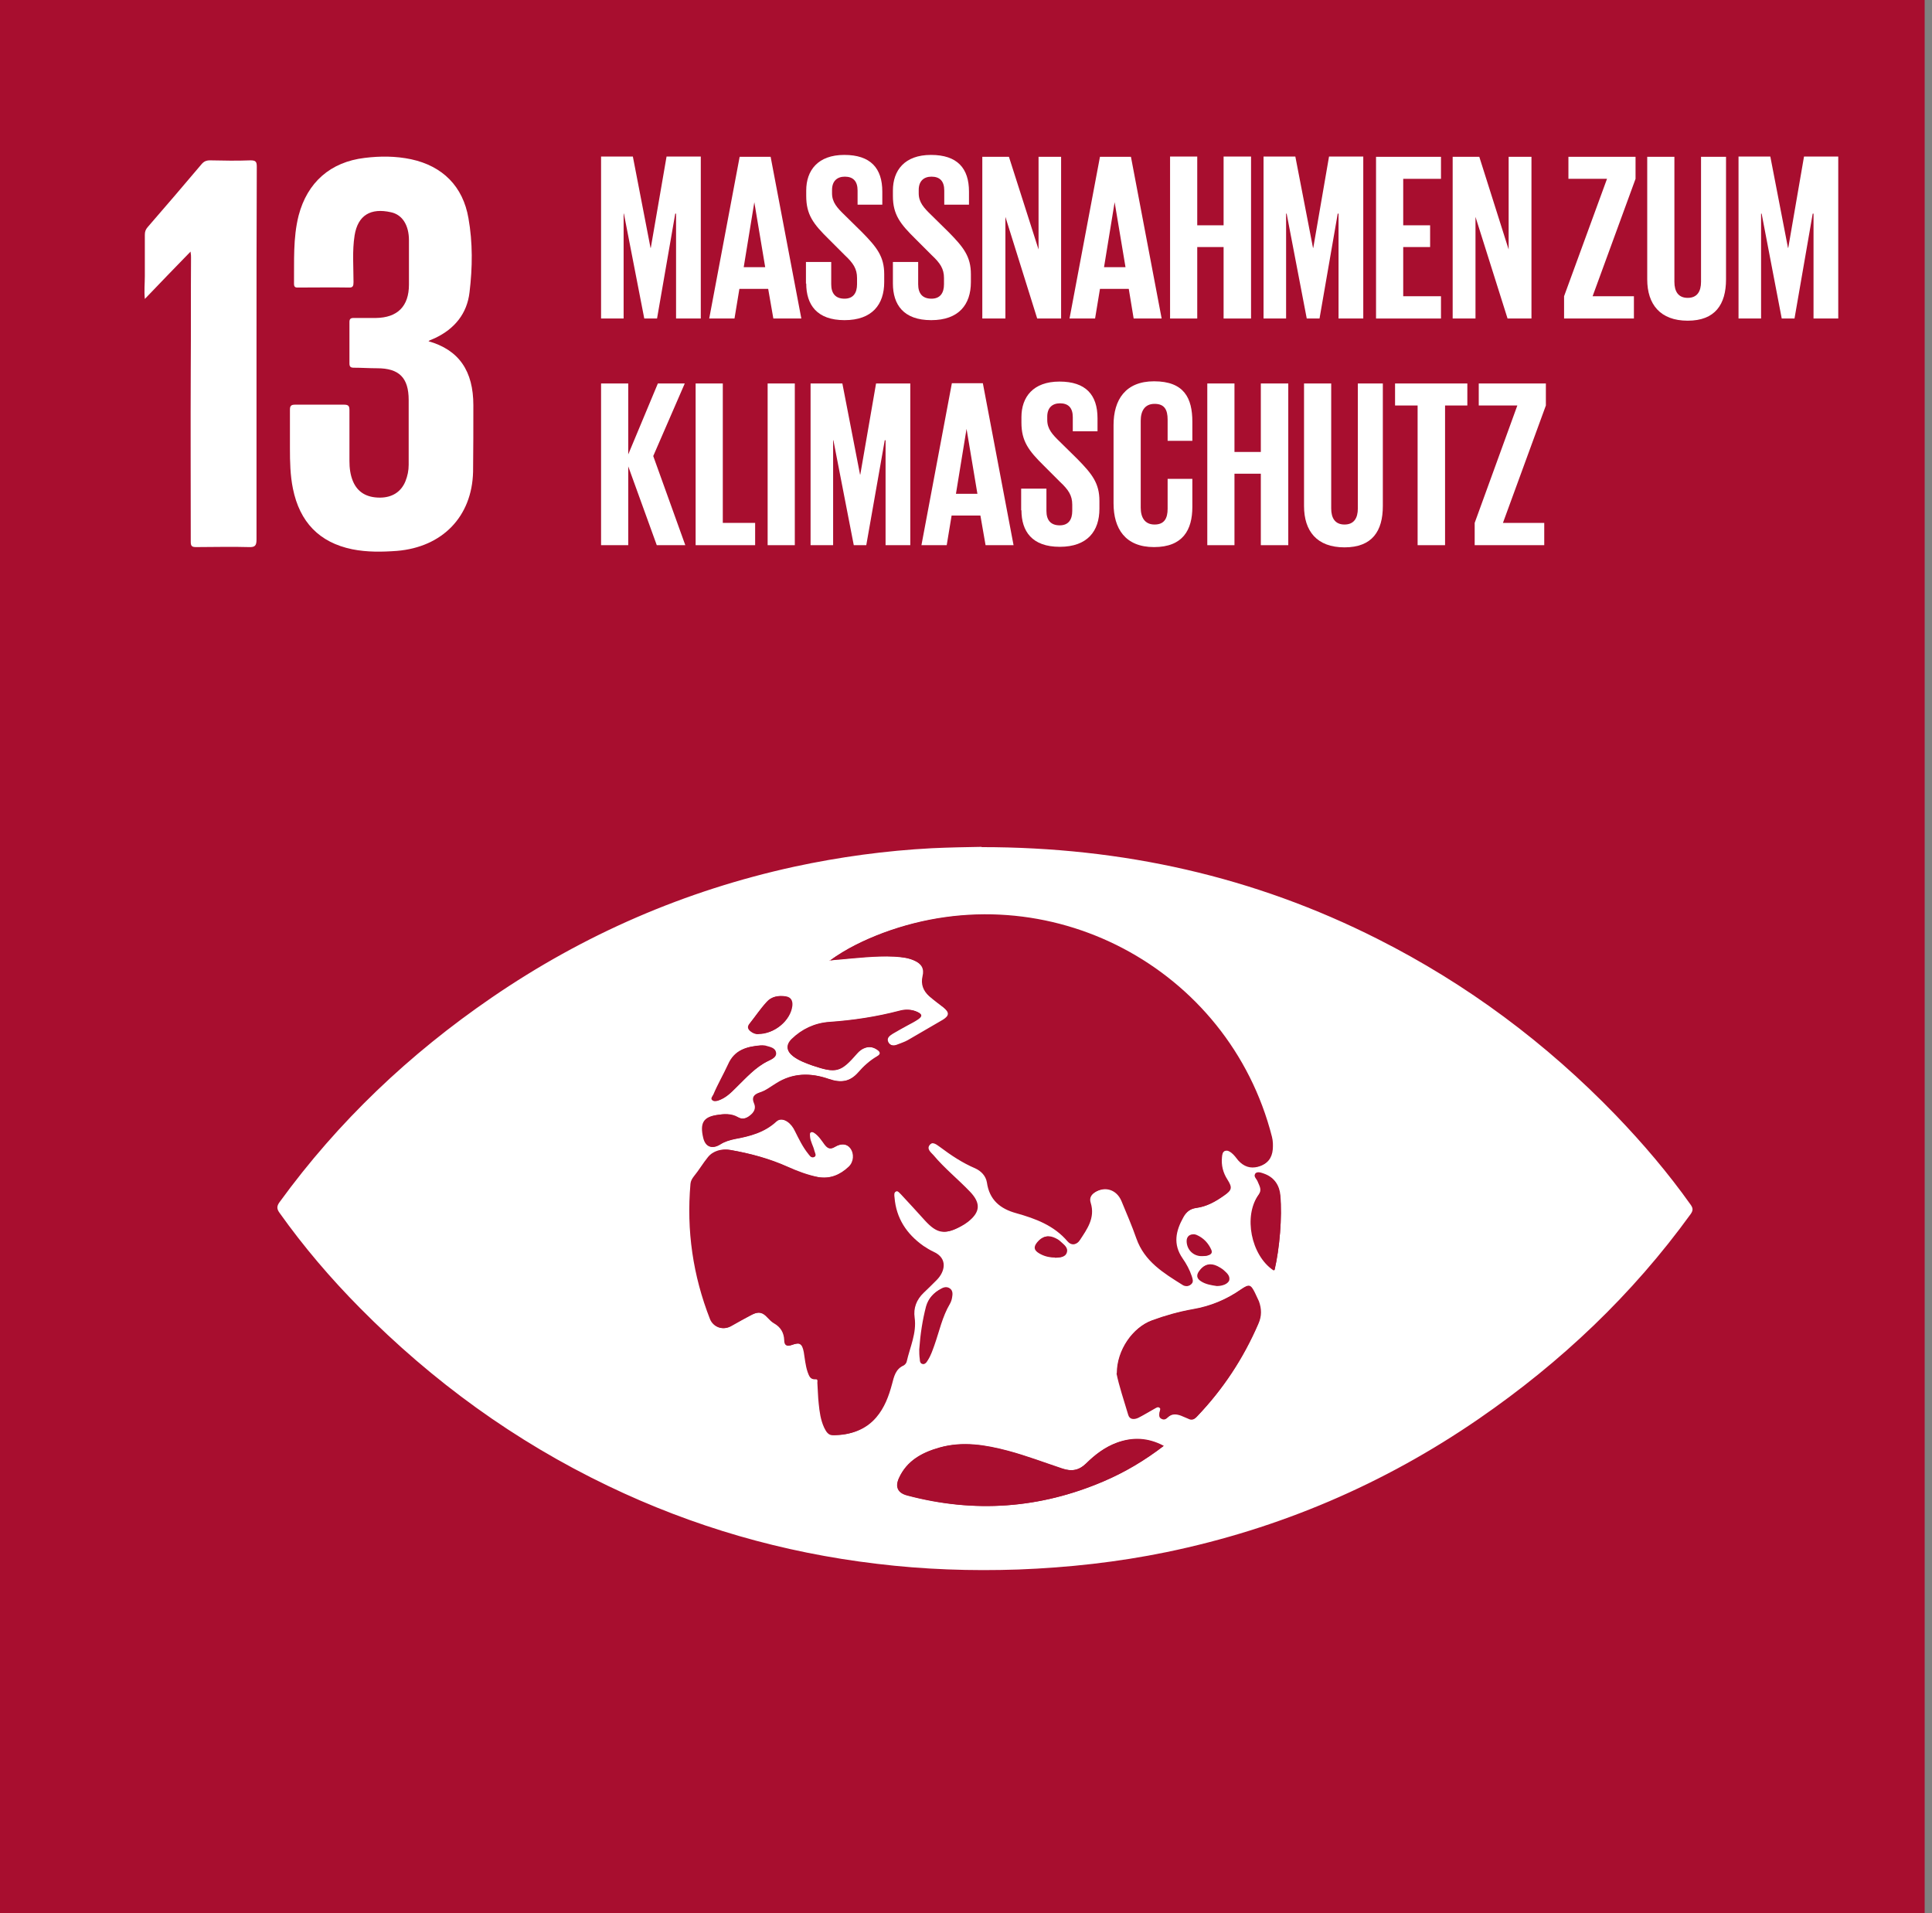
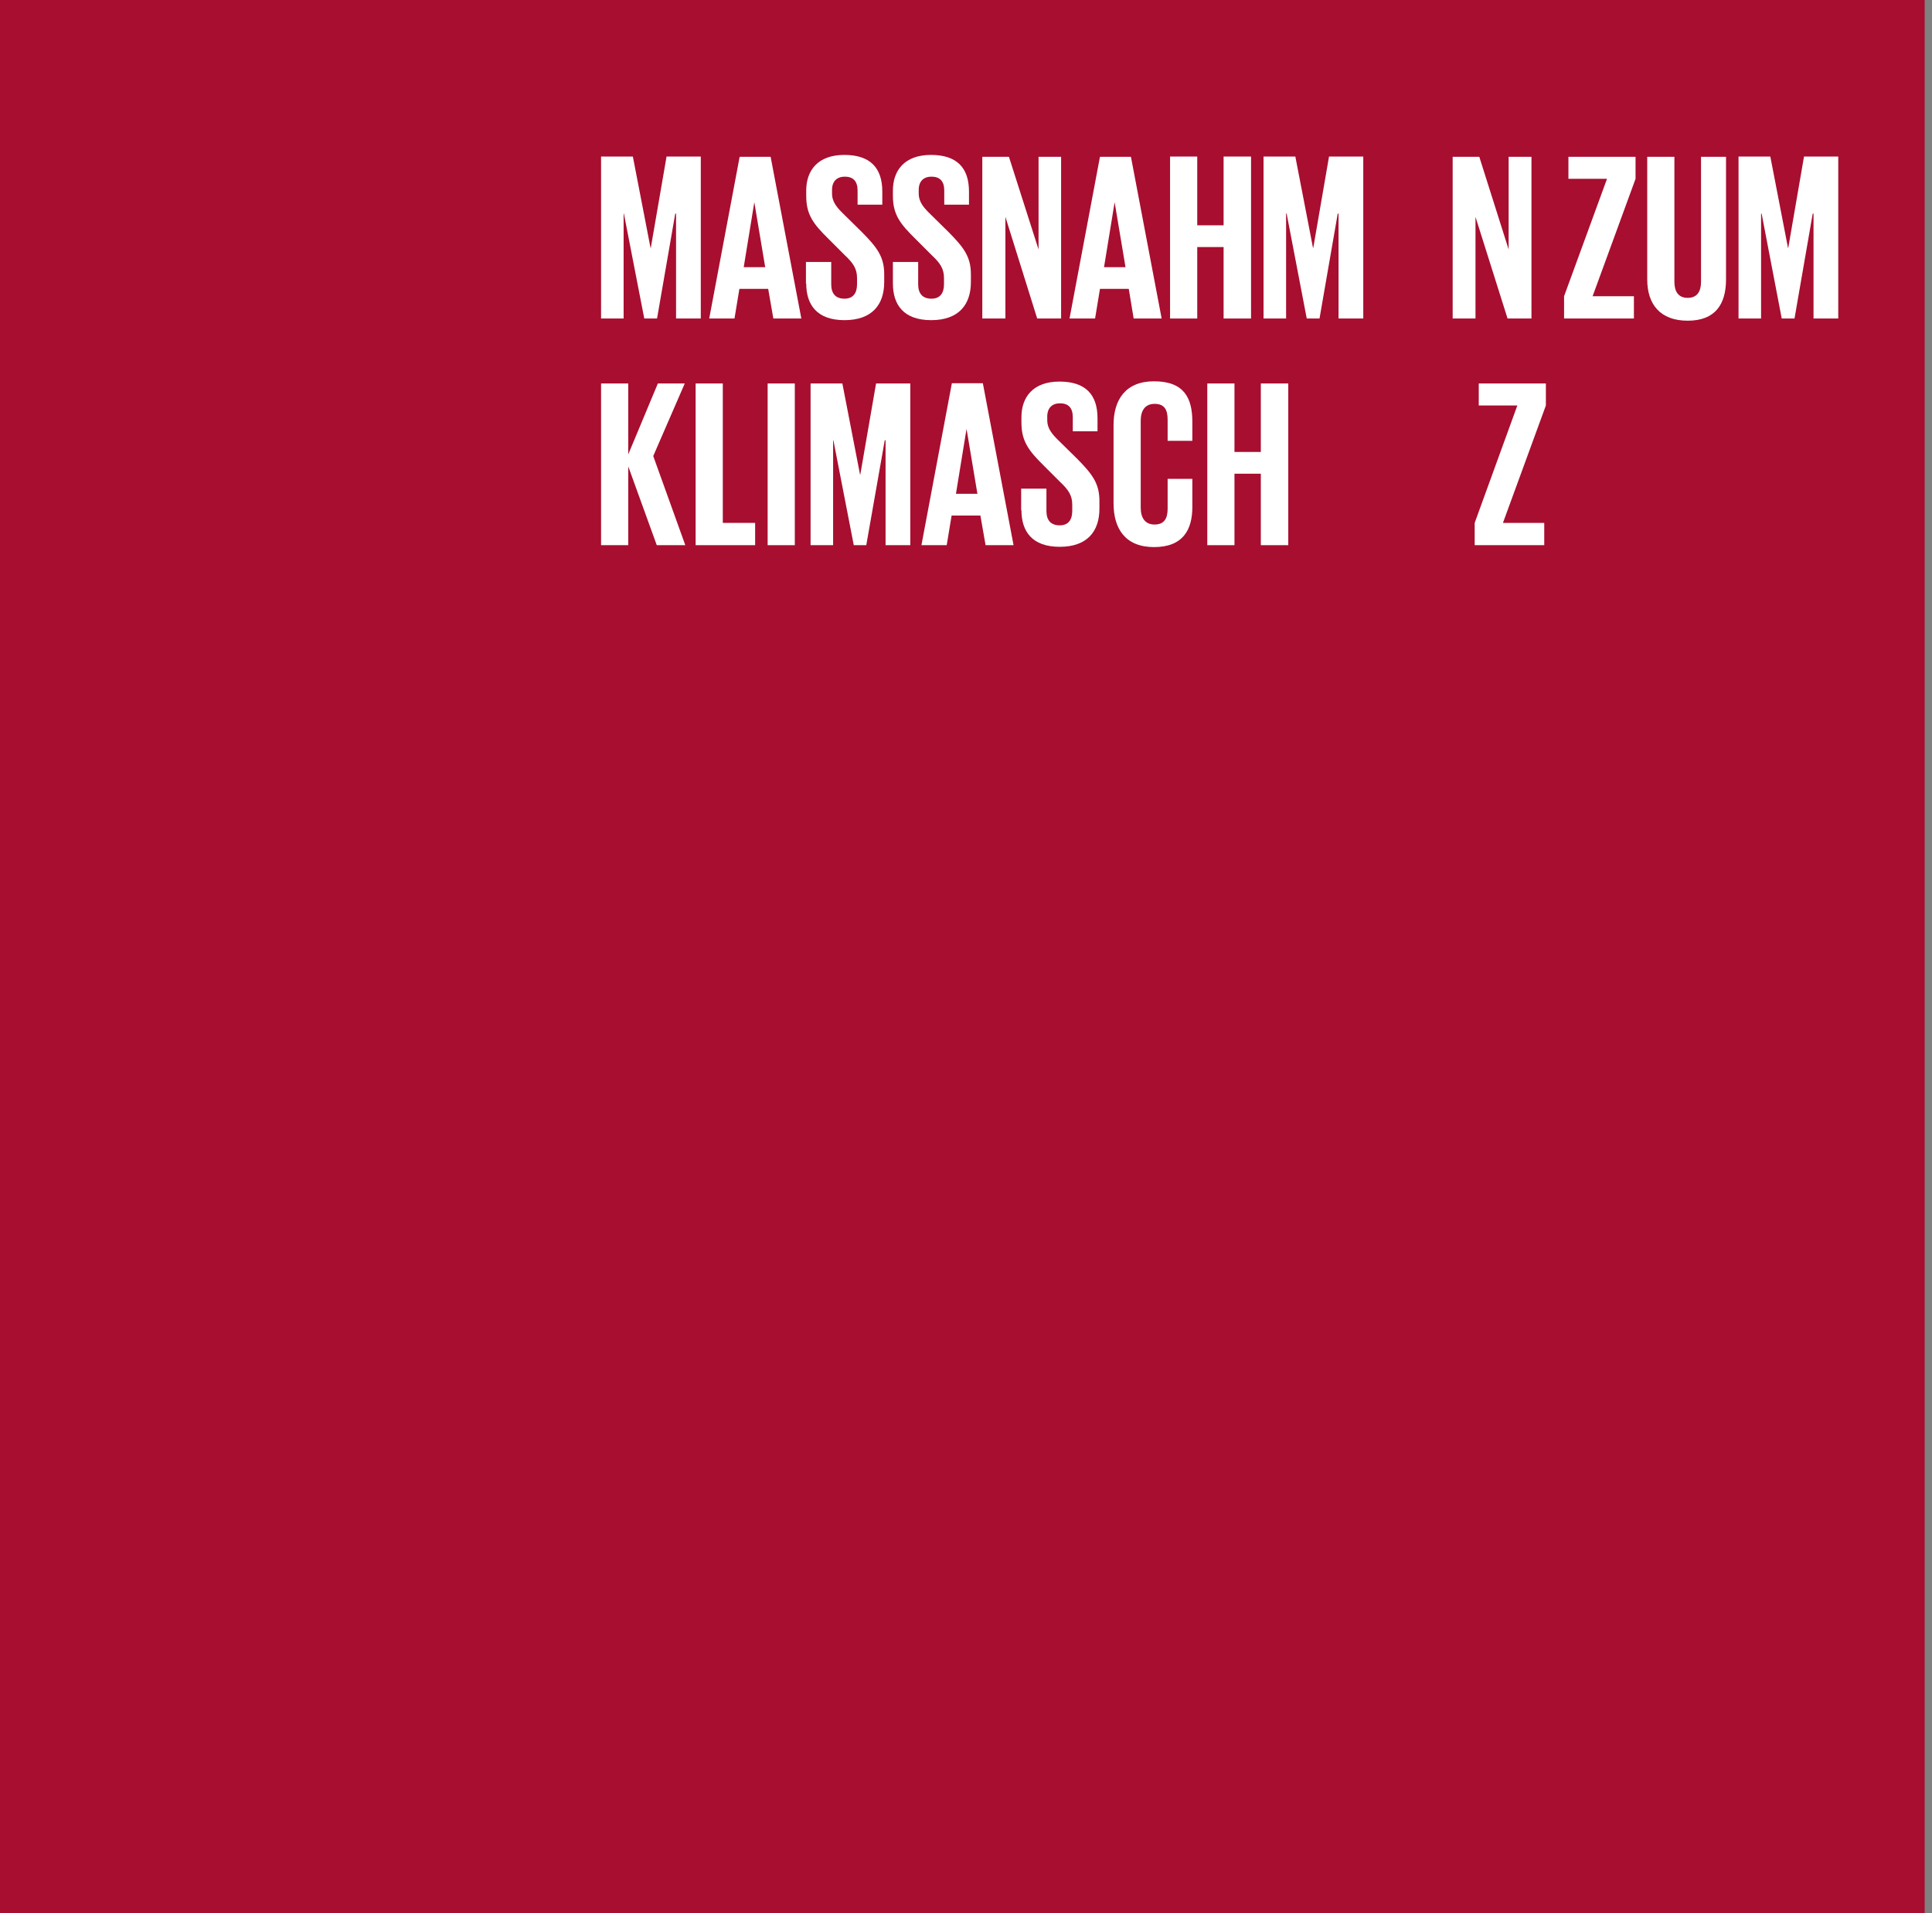
<svg xmlns="http://www.w3.org/2000/svg" id="Ebene_1" data-name="Ebene 1" viewBox="0 0 71.1 70.4">
  <rect x="0" y="0" width="71.1" height="70.4" fill="#808080" stroke="none" />
  <defs>
    <style>
      .cls-1 {
        clip-path: url(#clippath-2);
      }

      .cls-2, .cls-3, .cls-4, .cls-5, .cls-6 {
        stroke-width: 0px;
      }

      .cls-2, .cls-5 {
        fill-rule: evenodd;
      }

      .cls-2, .cls-6 {
        fill: #a80e2f;
      }

      .cls-3 {
        fill: none;
      }

      .cls-4, .cls-5 {
        fill: #fff;
      }

      .cls-7 {
        clip-path: url(#clippath);
      }

      .cls-8 {
        clip-path: url(#clippath-3);
      }
    </style>
    <clipPath id="clippath">
      <rect class="cls-3" x="-109.46" y="-571.92" width="595.28" height="841.89" />
    </clipPath>
    <clipPath id="clippath-2">
-       <rect class="cls-3" x="-.04" y="-.12" width="70.87" height="70.87" />
-     </clipPath>
+       </clipPath>
    <clipPath id="clippath-3">
      <rect class="cls-3" x="-.04" y="-.12" width="70.87" height="70.87" />
    </clipPath>
  </defs>
  <g class="cls-7">
    <rect class="cls-6" x="-.04" y="-.12" width="70.87" height="70.87" />
    <g class="cls-1">
      <path class="cls-2" d="m36.13,31.16c-.55.02-1.19.02-1.82.05-1.71.09-3.4.31-5.07.68-4.03.88-7.74,2.48-11.14,4.82-3.01,2.07-5.64,4.55-7.8,7.52-.11.15-.11.25,0,.4.89,1.25,1.89,2.41,2.96,3.5,2.67,2.7,5.7,4.89,9.12,6.54,3.14,1.51,6.44,2.46,9.9,2.87,1.73.21,3.46.28,5.21.21,1.84-.07,3.65-.27,5.45-.64,4.16-.86,8-2.5,11.5-4.91,3.01-2.07,5.64-4.56,7.79-7.53.09-.13.09-.21,0-.34-.84-1.17-1.76-2.27-2.76-3.3-2.56-2.65-5.47-4.82-8.76-6.48-4.55-2.3-9.39-3.38-14.57-3.38M15.75,12.55s.02-.03.03-.03c.07-.03.14-.06.21-.09.72-.34,1.18-.91,1.27-1.69.11-.9.12-1.82-.04-2.72-.2-1.17-.95-1.92-2.11-2.17-.57-.12-1.14-.11-1.71-.05-1.25.15-2.11.89-2.43,2.12-.22.83-.16,1.68-.17,2.52,0,.15.1.13.19.13.61,0,1.21,0,1.82,0,.17,0,.18-.07.18-.2,0-.57-.04-1.15.04-1.72.11-.74.59-1.02,1.34-.85.42.1.66.49.66,1.04,0,.54,0,1.09,0,1.63,0,.8-.42,1.22-1.22,1.23-.27,0-.54,0-.82,0-.11,0-.15.04-.15.15,0,.51,0,1.01,0,1.52,0,.12.04.16.16.16.29,0,.57.02.86.02.81,0,1.16.35,1.16,1.17,0,.79,0,1.59,0,2.38,0,.21-.04.42-.12.61-.16.39-.49.6-.94.6-.49,0-.82-.2-.99-.6-.1-.24-.13-.49-.13-.75,0-.62,0-1.24,0-1.87,0-.14-.02-.21-.19-.21-.61,0-1.21,0-1.82,0-.15,0-.18.06-.18.19,0,.47,0,.95,0,1.42,0,.5,0,.99.11,1.48.25,1.22.98,1.98,2.18,2.23.54.11,1.09.11,1.65.06,1.67-.14,2.76-1.25,2.8-2.91.02-.81.02-1.63.01-2.45,0-1.25-.53-2.04-1.67-2.36m-8.73-3.3c0,.12.02.17.02.22-.01,1.37,0,2.73-.01,4.1-.02,2.12,0,4.24,0,6.37,0,.16.05.19.2.19.64,0,1.29-.01,1.94,0,.23,0,.28-.06.28-.28,0-2.31,0-4.62,0-6.93,0-2.26,0-4.52.01-6.79,0-.18-.04-.24-.23-.23-.5.01-.99,0-1.49,0-.14,0-.23.04-.32.14-.65.77-1.31,1.54-1.97,2.3-.08.09-.11.18-.11.29,0,.51,0,1.01,0,1.52,0,.27-.02.54,0,.84.57-.58,1.11-1.14,1.69-1.75m25.63-1.12h.04c0,1.01,0,2,0,3,0,.23-.1.55.05.66.16.12.46.03.7.04.12,0,.16-.03.16-.16,0-1.87,0-3.74.01-5.62,0-.15-.06-.18-.19-.18-.29,0-.58.02-.86,0-.18-.01-.24.07-.26.23-.09.57-.19,1.15-.29,1.72-.08.43-.15.87-.23,1.3-.05-.09-.07-.19-.09-.28-.18-.92-.35-1.84-.53-2.77-.03-.14-.07-.21-.24-.2-.25.02-.5.02-.75,0-.19-.01-.23.05-.23.23,0,1.7,0,3.4,0,5.11,0,.19-.07.45.03.56.12.13.38.02.58.05.18.02.22-.05.21-.22,0-1,0-2,0-3.01v-.48c.07.05.06.1.07.14.22,1.14.44,2.27.65,3.41.04.2.15.16.27.15.11,0,.23.05.27-.15.12-.78.27-1.56.41-2.34.07-.4.14-.8.22-1.2m6.73,9.33s-.03,0-.04,0c-.02-.04-.03-.08-.05-.13-.31-.98-.62-1.96-.93-2.95-.04-.14-.1-.2-.26-.19-.18.01-.37.02-.56,0-.21-.02-.24.06-.24.25,0,1.7,0,3.4,0,5.1,0,.2-.09.46.04.58.12.1.37.01.56.04.21.02.24-.07.24-.25,0-1.02,0-2.04,0-3.05v-.24c.07.05.09.11.1.17.29.92.58,1.85.87,2.77.19.6.19.6.83.61.19,0,.25-.04.25-.24,0-1.7,0-3.4,0-5.1,0-.61,0-.6-.6-.61-.2,0-.24.06-.24.25,0,1,0,2,0,3m-2.65-.29h0c0-.49,0-.98,0-1.47,0-1.06-.6-1.62-1.66-1.56-.8.05-1.32.53-1.34,1.33-.03,1.13-.03,2.25,0,3.38.02.88.6,1.37,1.49,1.37.89,0,1.46-.51,1.49-1.38.03-.56,0-1.12,0-1.68m-1.01-11.29c-.1,0-.2.01-.3,0-.23-.04-.3.06-.34.27-.12.7-.26,1.4-.39,2.1-.22,1.14-.43,2.28-.66,3.43-.02.12,0,.15.12.15.19,0,.39-.01.58,0,.19.02.26-.05.27-.24,0-.15.04-.29.07-.44.07-.4.07-.41.49-.4.21,0,.48-.09.61.04.12.12.1.39.13.6.07.44.06.44.52.44h.3c.29,0,.29,0,.24-.28-.32-1.7-.64-3.4-.96-5.1-.11-.56-.1-.57-.68-.57m-11.92,8.31c-.11,0-.22.01-.32,0-.2-.03-.26.05-.29.24-.33,1.76-.67,3.52-1,5.28-.08.42-.08.42.36.42.12,0,.23-.01.35,0,.15.02.19-.05.2-.18.03-.24.08-.48.11-.71.02-.14.06-.21.21-.2.23.02.47.01.7,0,.13,0,.19.03.21.17.03.26.09.52.13.78.01.1.05.13.14.13.25,0,.5,0,.75.01.15,0,.16-.06.14-.18-.33-1.74-.65-3.47-.99-5.21-.11-.56-.11-.56-.68-.56m2.99,2.99c0-.55,0-1.1,0-1.65,0-.34.16-.54.43-.57.37-.04.54.15.55.62,0,.24-.11.56.05.69.15.12.46.03.7.04,0,0,.02,0,.02,0,.11.01.15-.03.15-.15,0-.24,0-.48,0-.72-.06-.89-.42-1.25-1.3-1.33-.89-.07-1.51.44-1.59,1.32-.06.72-.02,1.44-.02,2.17,0,.46-.04.92.03,1.37.08.53.32.95.85,1.13.57.18,1.14.18,1.63-.23.17-.14.26-.33.32-.53.09-.3.1-.61.08-.93,0-.24.11-.56-.05-.69-.15-.12-.46-.02-.7-.04-.16-.01-.18.06-.17.19,0,.34.01.68,0,1.03-.02.36-.3.55-.63.44-.22-.07-.33-.25-.34-.53,0-.54,0-1.09,0-1.63m-3.5-8.36h0c0-.55,0-1.1,0-1.65,0-.39.26-.59.63-.53.25.04.34.23.35.62,0,.24-.11.56.05.69.15.12.46.03.7.04,0,0,.01,0,.02,0,.11.01.15-.02.15-.14,0-.34,0-.68-.04-1.02-.08-.56-.4-.88-.95-1-.17-.04-.34-.04-.51-.03-.79.01-1.32.48-1.38,1.26-.08,1.14-.04,2.28-.02,3.43.01.61.28,1.11.92,1.32.23.08.47.08.71.07.74-.03,1.2-.46,1.24-1.21.02-.37.02-.74.03-1.12,0-.13-.04-.18-.17-.17-.19,0-.39.01-.58,0-.15,0-.18.05-.18.19,0,.32,0,.64,0,.96,0,.38-.21.56-.56.51-.25-.03-.41-.2-.41-.51-.01-.57,0-1.13,0-1.7m17.1.03c0,.93,0,1.85,0,2.77,0,.15.04.2.19.2.53,0,1.06,0,1.58,0,.62,0,.61,0,.61-.62,0-.17-.06-.21-.22-.2-.31.01-.62-.01-.93,0-.22.02-.26-.07-.25-.26.01-.43.02-.85,0-1.28-.01-.23.07-.31.28-.27.02,0,.05,0,.07,0,.21-.02.49.09.6-.05.1-.13.02-.4.04-.61.01-.14-.05-.15-.16-.15-.22,0-.44,0-.65,0-.13,0-.18-.03-.18-.17,0-.46,0-.92,0-1.38,0-.14.06-.17.18-.17.2,0,.4,0,.61,0,.19,0,.45.07.56-.03.13-.11.03-.38.05-.58.02-.16-.04-.21-.2-.21-.66,0-1.32.01-1.98,0-.18,0-.22.05-.22.22,0,.92,0,1.83,0,2.75m-1.79-2.97c-.39,0-.78,0-1.17,0-.05,0-.15-.03-.15.06-.01.23-.05.48.02.69.04.13.28.03.43.05.06,0,.12.02.19,0,.15-.02.18.06.18.19,0,.23,0,.45,0,.68,0,1.34,0,2.69,0,4.03,0,.17.04.24.22.22.16-.02.33,0,.49,0q.31,0,.31-.3c0-1.53,0-3.06,0-4.59,0-.16.03-.23.21-.23.65,0,.64,0,.62-.65,0-.12-.05-.16-.16-.16-.39,0-.78,0-1.17,0m-7.75,11.69c0-.77,0-1.54,0-2.31,0-.18.03-.27.24-.25.15.02.29,0,.44,0,.12,0,.17-.03.16-.15,0-.16-.01-.33,0-.49.01-.16-.05-.19-.2-.19-.61,0-1.23,0-1.84,0q-.66,0-.63.66s0,.02,0,.02c-.01.1.03.14.13.14.16,0,.33,0,.49,0,.16-.01.21.05.21.21,0,.85,0,1.69,0,2.54,0,.73,0,1.46-.02,2.19,0,.15.04.21.19.2.21-.01.42-.01.63,0,.17.01.21-.05.2-.21,0-.78,0-1.57,0-2.35m-5.14-8.75c0,.93,0,1.87,0,2.8,0,.15.03.2.19.2.46-.01.92,0,1.38,0,.21,0,.49.09.6-.04.1-.13.02-.4.04-.61.01-.15-.06-.18-.19-.18-.26,0-.53,0-.79,0-.17,0-.21-.05-.21-.21,0-.79,0-1.59,0-2.38s0-1.56,0-2.33c0-.18-.05-.23-.23-.22-.19.01-.39.02-.58,0-.18-.02-.22.05-.22.22,0,.92,0,1.83,0,2.75m2.65,0c0,.93,0,1.86,0,2.79,0,.15.04.21.19.19.2-.01.4-.01.61,0,.17.01.2-.05.2-.21,0-1.2,0-2.39,0-3.59,0-.65,0-1.3,0-1.96,0-.15-.04-.2-.2-.2-.2,0-.41.01-.61-.01-.18-.02-.21.04-.21.2,0,.92,0,1.85,0,2.77m3.78,8.33v.19c0,.86,0,1.73-.01,2.59,0,.16.05.22.21.21.21-.01.42-.01.63,0,.14,0,.17-.04.17-.17,0-.38,0-.76,0-1.14,0-1.46,0-2.92.02-4.38,0-.21-.06-.27-.26-.25-.18.02-.36.02-.54,0-.18-.02-.22.04-.22.22,0,.92,0,1.83,0,2.75" />
      <path class="cls-5" d="m36.13,31.17c5.18,0,10.02,1.08,14.57,3.38,3.29,1.66,6.2,3.83,8.76,6.48,1,1.04,1.93,2.13,2.76,3.3.09.13.09.21,0,.34-2.15,2.97-4.77,5.45-7.79,7.53-3.5,2.41-7.34,4.05-11.5,4.91-1.8.37-3.62.57-5.45.64-1.74.06-3.48,0-5.21-.21-3.46-.41-6.76-1.36-9.9-2.87-3.42-1.64-6.45-3.84-9.12-6.54-1.08-1.09-2.07-2.25-2.96-3.5-.11-.15-.11-.25,0-.4,2.16-2.97,4.78-5.45,7.8-7.52,3.4-2.33,7.11-3.94,11.14-4.82,1.67-.36,3.36-.59,5.07-.68.64-.03,1.27-.04,1.82-.05m-5.58,4.17c.1,0,.2-.02.3-.03.68-.06,1.36-.15,2.05-.11.26.01.51.04.75.15.27.12.38.3.31.58-.07.3.03.54.24.73.17.15.35.28.53.42.22.18.22.3-.02.45-.43.25-.86.5-1.29.75-.12.07-.26.11-.38.16-.14.06-.27.05-.35-.08-.09-.16.05-.25.15-.32.18-.11.36-.21.55-.31.13-.08.28-.14.4-.23.15-.11.14-.18-.03-.26-.22-.1-.45-.1-.66-.04-.84.22-1.7.35-2.57.41-.54.04-1.01.26-1.39.63-.22.22-.19.44.05.63.21.16.46.25.71.34.87.3,1.03.25,1.63-.44.08-.09.17-.16.28-.2.17-.06.32-.04.47.06.12.08.16.16,0,.25-.26.15-.49.36-.69.59-.31.35-.65.4-1.1.24-.66-.23-1.31-.23-1.92.16-.2.12-.38.27-.61.34-.2.07-.3.17-.2.4.08.18,0,.33-.16.45-.14.11-.29.15-.45.06-.26-.14-.52-.12-.79-.08-.46.08-.6.29-.47.84.08.33.31.42.6.24.17-.1.35-.16.54-.2.55-.1,1.09-.24,1.52-.64.13-.12.29-.09.43,0,.13.09.22.21.29.36.14.28.28.57.48.82.05.06.11.17.2.12.09-.05.03-.15,0-.23-.05-.18-.15-.34-.16-.53,0-.05-.02-.12.04-.15.05-.03.1,0,.15.03.16.11.26.27.37.42.1.13.19.2.36.09.25-.15.47-.11.59.05.15.2.13.5-.06.68-.32.3-.69.46-1.15.38-.39-.07-.76-.21-1.12-.38-.67-.3-1.37-.49-2.09-.62-.31-.05-.63.03-.82.27-.18.22-.33.48-.52.71-.06.08-.11.16-.12.27-.15,1.72.09,3.37.72,4.98.12.29.46.42.74.26.26-.14.51-.29.78-.42.26-.13.41-.1.6.11.07.07.14.15.23.2.25.14.37.35.38.62,0,.18.08.25.27.18.3-.11.39-.05.45.26.04.24.06.49.14.73.05.13.09.29.29.27.1-.01.07.08.07.13.02.26.02.51.05.77.03.3.07.6.2.88.07.14.15.29.33.28.6,0,1.13-.18,1.54-.65.31-.35.46-.78.58-1.23.07-.27.14-.54.43-.68.05-.02.09-.09.11-.15.12-.53.37-1.04.29-1.61-.05-.35.07-.66.33-.91.16-.16.32-.31.48-.47.31-.31.42-.8-.11-1.04-.13-.06-.26-.13-.38-.22-.62-.43-.99-1.01-1.05-1.78,0-.08-.02-.19.07-.23.1-.04.15.06.21.11.3.32.59.64.88.96.44.48.72.53,1.29.22.09-.05.17-.1.25-.16.46-.35.48-.69.08-1.1-.44-.46-.93-.87-1.35-1.35-.09-.11-.28-.23-.12-.39.14-.15.29,0,.41.08.4.3.82.58,1.29.78.22.1.39.28.43.52.09.64.49.97,1.08,1.13.71.2,1.39.45,1.89,1.04.13.15.31.14.42-.03.27-.41.58-.82.4-1.37-.06-.18.02-.31.18-.41.38-.23.8-.1.98.32.19.46.39.92.55,1.38.3.85,1,1.27,1.7,1.71.09.06.22.06.3-.02.09-.08.05-.19.01-.29-.08-.24-.2-.46-.34-.66-.36-.51-.25-1.01.03-1.51.11-.2.27-.32.49-.35.38-.05.7-.23,1.01-.45.29-.2.31-.29.12-.59-.16-.25-.23-.52-.2-.82,0-.09.02-.19.12-.24.1-.04.18.01.26.07.1.08.17.18.25.28.2.22.44.31.73.23.3-.08.47-.3.51-.62.01-.15.01-.31-.03-.46-1.59-6.24-8.27-9.75-14.3-7.51-.69.26-1.35.57-1.96,1.02m10.57,15.18c.09.45.27.98.43,1.52.05.18.22.18.37.11.2-.1.39-.22.59-.33.06-.03.13-.09.19-.04.06.04.01.11,0,.17-.01.1-.03.19.08.24.1.05.17,0,.23-.06.15-.14.31-.12.48-.06.09.04.17.07.26.11.13.07.22.04.32-.07.95-1,1.7-2.13,2.25-3.4.12-.29.12-.55.02-.83-.04-.11-.09-.21-.15-.32-.15-.3-.21-.32-.49-.13-.54.38-1.14.63-1.79.74-.51.09-1.01.23-1.5.41-.7.25-1.28,1.08-1.28,1.93m1.72,2.68c-.59-.3-1.15-.32-1.72-.12-.44.16-.81.44-1.13.76-.27.26-.54.3-.89.19-.66-.22-1.31-.47-1.99-.65-.83-.22-1.67-.36-2.52-.12-.64.18-1.2.48-1.49,1.12-.15.33-.04.55.31.64,2.46.65,4.87.48,7.22-.52.78-.33,1.5-.76,2.22-1.31m4.07-6.46c.19-.79.29-1.96.21-2.73-.03-.36-.21-.65-.56-.79-.11-.05-.27-.12-.35-.03-.09.09.06.2.09.3.06.15.16.29.03.47-.57.78-.28,2.23.54,2.78,0,0,.01,0,.04,0m-18.89-8.27c-.53.04-.98.15-1.22.7-.17.37-.38.73-.54,1.11-.03.06-.11.14-.04.2.07.06.16.04.24.01.25-.09.43-.27.61-.45.37-.36.71-.76,1.19-.99.12-.06.31-.14.28-.3-.03-.2-.24-.22-.4-.26-.04-.01-.09,0-.13-.01m5.83,11.18c0,.09,0,.22.02.35,0,.08.02.17.11.18.08.02.12-.06.16-.12.11-.17.17-.36.24-.55.18-.51.29-1.04.57-1.52.04-.07.07-.16.08-.24.02-.11.03-.24-.08-.32-.11-.08-.23-.04-.33.01-.26.14-.44.34-.52.62-.13.5-.21,1.02-.25,1.58m-5.93-11.6c.59,0,1.17-.49,1.23-1.02.02-.2-.05-.33-.24-.36-.25-.04-.51,0-.68.2-.23.25-.42.54-.63.8-.09.11-.06.2.04.28.09.07.19.11.29.1m16.88,9.27c.2,0,.4-.08.42-.19.03-.17-.09-.27-.2-.37-.07-.06-.15-.11-.23-.15-.26-.13-.48-.08-.65.16-.11.15-.09.27.06.37.18.12.39.15.59.18m-5.95-1.04c.14-.01.34,0,.4-.18.06-.18-.11-.29-.23-.4-.05-.05-.11-.08-.17-.12-.26-.14-.47-.1-.66.13-.14.17-.12.29.06.4.18.11.37.16.59.16m5.41-.05c.25,0,.36-.07.3-.22-.11-.25-.28-.45-.54-.55-.18-.08-.33.04-.32.23.01.31.25.54.55.54" />
      <path class="cls-5" d="m15.75,12.55c1.15.32,1.67,1.11,1.67,2.36,0,.82,0,1.63-.01,2.45-.04,1.65-1.13,2.77-2.8,2.91-.55.04-1.1.05-1.65-.06-1.21-.25-1.93-1-2.18-2.23-.1-.49-.11-.99-.11-1.48,0-.47,0-.95,0-1.42,0-.13.03-.19.18-.19.61,0,1.21,0,1.82,0,.17,0,.19.07.19.21,0,.62,0,1.24,0,1.86,0,.26.03.51.13.75.17.4.5.6.99.6.45,0,.78-.21.94-.6.08-.2.12-.4.12-.61,0-.79,0-1.58,0-2.38,0-.82-.35-1.17-1.16-1.17-.29,0-.57-.02-.86-.02-.12,0-.16-.04-.16-.16,0-.51,0-1.01,0-1.52,0-.11.04-.15.15-.15.27,0,.54,0,.82,0,.8-.01,1.22-.43,1.22-1.23,0-.54,0-1.09,0-1.63,0-.55-.24-.94-.66-1.03-.75-.17-1.22.11-1.34.85-.09.57-.04,1.15-.04,1.72,0,.14-.02.21-.18.2-.61-.01-1.21,0-1.82,0-.09,0-.19.02-.19-.13.01-.84-.04-1.69.17-2.52.32-1.22,1.17-1.97,2.43-2.12.57-.07,1.14-.07,1.71.05,1.16.25,1.91,1,2.11,2.17.16.9.15,1.81.04,2.72-.09.79-.55,1.35-1.27,1.69-.07.03-.14.06-.21.09,0,0,0,.01-.03.03" />
      <path class="cls-5" d="m7.02,9.25c-.58.6-1.13,1.16-1.69,1.75-.03-.3,0-.57,0-.84,0-.51,0-1.01,0-1.52,0-.12.03-.2.11-.29.66-.76,1.32-1.53,1.97-2.3.09-.11.18-.15.32-.15.5.01.99.02,1.49,0,.19,0,.23.05.23.23-.01,2.26-.01,4.52-.01,6.79,0,2.31,0,4.62,0,6.93,0,.22-.05.29-.28.28-.65-.02-1.29,0-1.94,0-.15,0-.2-.03-.2-.19,0-2.12-.01-4.24,0-6.37.01-1.37,0-2.74.01-4.1,0-.05,0-.11-.02-.22" />
      <path class="cls-2" d="m30.55,35.34c.61-.44,1.27-.76,1.96-1.02,6.04-2.24,12.71,1.27,14.3,7.51.04.16.04.31.03.46-.03.33-.2.54-.51.62-.29.08-.54,0-.73-.23-.08-.09-.15-.2-.25-.27-.08-.06-.16-.11-.26-.07-.1.04-.11.14-.12.24-.03.3.04.57.2.82.19.3.17.39-.12.59-.31.22-.63.4-1.01.45-.23.03-.38.15-.49.35-.28.5-.39.99-.03,1.51.14.2.26.42.34.66.03.1.07.2-.01.28-.09.09-.21.08-.3.02-.7-.44-1.4-.87-1.7-1.71-.16-.47-.36-.93-.55-1.38-.18-.42-.6-.55-.98-.32-.16.1-.24.23-.18.41.17.55-.13.96-.4,1.37-.11.17-.29.18-.42.03-.5-.59-1.18-.84-1.88-1.04-.59-.16-.99-.49-1.08-1.13-.03-.25-.2-.43-.43-.52-.47-.2-.89-.48-1.29-.78-.12-.09-.27-.23-.41-.08-.15.16.03.29.12.39.41.49.91.89,1.35,1.35.4.42.38.75-.08,1.11-.08.06-.17.12-.25.16-.57.31-.85.26-1.29-.22-.29-.32-.59-.64-.88-.96-.06-.06-.11-.15-.21-.11-.1.04-.08.15-.07.23.06.76.44,1.34,1.06,1.78.12.08.25.16.38.22.53.24.42.73.11,1.04-.16.16-.32.32-.48.47-.26.25-.38.56-.33.91.08.57-.17,1.08-.29,1.61-.01.06-.06.12-.11.15-.3.13-.36.41-.43.68-.12.45-.28.88-.58,1.23-.4.47-.94.64-1.54.65-.19,0-.27-.14-.34-.28-.13-.28-.17-.58-.2-.88-.02-.25-.03-.51-.05-.77,0-.05.03-.14-.07-.13-.21.02-.24-.14-.29-.27-.08-.23-.1-.49-.15-.73-.05-.31-.15-.37-.45-.26-.19.07-.26,0-.27-.18-.01-.28-.13-.49-.38-.62-.09-.05-.16-.12-.23-.2-.2-.2-.35-.24-.6-.11-.26.14-.52.28-.78.43-.28.15-.62.04-.74-.26-.63-1.6-.87-3.26-.72-4.98,0-.11.06-.19.12-.27.18-.23.33-.49.52-.71.19-.23.51-.32.82-.26.72.12,1.42.31,2.09.61.36.16.73.3,1.12.38.45.08.83-.08,1.15-.38.19-.18.21-.48.06-.68-.12-.16-.34-.2-.59-.05-.18.11-.26.04-.36-.09-.11-.15-.21-.31-.37-.42-.05-.03-.1-.06-.15-.03-.06.03-.04.09-.04.15.01.19.12.35.16.53.02.08.09.18,0,.23-.09.05-.15-.06-.2-.12-.2-.25-.34-.54-.48-.82-.07-.14-.16-.27-.29-.36-.14-.09-.3-.12-.43,0-.43.4-.97.54-1.52.64-.19.04-.37.09-.54.2-.29.18-.52.09-.6-.24-.14-.55,0-.76.47-.84.27-.05.54-.07.79.08.16.09.31.05.45-.06.15-.12.24-.27.16-.45-.1-.23,0-.33.2-.4.22-.07.41-.21.61-.34.61-.39,1.26-.39,1.92-.16.44.15.78.11,1.09-.24.2-.23.43-.43.69-.59.17-.1.12-.17,0-.25-.14-.1-.3-.12-.46-.06-.11.04-.2.11-.28.2-.61.7-.76.74-1.64.45-.25-.09-.5-.18-.71-.34-.25-.19-.28-.41-.05-.63.39-.38.86-.6,1.39-.63.87-.06,1.72-.19,2.57-.41.22-.06.45-.06.66.04.17.08.18.15.03.26-.13.09-.27.16-.4.23-.18.1-.37.2-.55.31-.11.07-.24.16-.15.32.08.13.21.14.35.08.13-.05.26-.09.39-.16.43-.24.86-.49,1.29-.75.24-.14.24-.27.02-.45-.17-.14-.36-.27-.53-.42-.21-.19-.31-.43-.24-.73.07-.28-.04-.46-.31-.58-.24-.11-.49-.13-.75-.15-.69-.03-1.37.05-2.05.11-.1,0-.2.02-.3.03" />
      <path class="cls-2" d="m41.12,50.51c0-.85.59-1.68,1.28-1.93.49-.18.99-.32,1.5-.41.65-.11,1.25-.36,1.79-.74.28-.19.34-.17.49.13.05.1.1.21.15.32.1.28.11.54-.02.83-.55,1.27-1.29,2.4-2.25,3.4-.1.11-.19.14-.32.07-.08-.04-.17-.08-.26-.11-.17-.07-.33-.08-.48.05-.06.06-.13.11-.23.06-.11-.06-.1-.15-.08-.24,0-.06.06-.13,0-.17-.07-.05-.14,0-.19.04-.2.11-.39.23-.59.33-.15.07-.32.07-.37-.11-.16-.54-.35-1.08-.43-1.52" />
-       <path class="cls-2" d="m42.84,53.19c-.71.55-1.44.97-2.22,1.31-2.34,1.01-4.75,1.18-7.22.52-.35-.09-.46-.32-.31-.64.29-.64.85-.94,1.49-1.12.85-.24,1.69-.1,2.52.12.67.18,1.33.43,1.99.65.35.12.62.08.89-.19.33-.32.69-.6,1.13-.76.57-.21,1.14-.19,1.72.12" />
      <path class="cls-2" d="m46.92,46.72s-.03,0-.04,0c-.82-.55-1.1-2-.54-2.78.14-.19.03-.32-.03-.47-.04-.1-.18-.21-.1-.3.08-.08.24-.01.35.03.35.14.53.43.56.79.07.77-.03,1.94-.21,2.73" />
      <path class="cls-2" d="m28.03,38.46s.08,0,.13.01c.16.05.37.07.4.26.03.17-.15.24-.28.3-.48.24-.82.63-1.19.99-.18.18-.36.36-.61.45-.08.03-.18.05-.24-.01-.07-.07,0-.14.04-.2.15-.38.37-.73.54-1.1.24-.54.69-.66,1.22-.7" />
      <path class="cls-2" d="m33.86,49.63c.03-.56.12-1.07.25-1.58.07-.29.26-.49.52-.63.1-.06.22-.09.33-.01.11.08.1.21.08.32-.01.08-.04.17-.08.24-.28.47-.39,1.01-.57,1.52-.07.19-.13.38-.24.55-.04.06-.07.14-.16.12-.09-.02-.1-.1-.11-.18-.01-.13-.01-.26-.02-.35" />
      <path class="cls-2" d="m27.93,38.04c-.1.01-.2-.02-.29-.1-.1-.08-.13-.16-.04-.28.21-.27.4-.55.63-.8.18-.2.43-.24.69-.2.19.03.26.16.24.35-.06.53-.64,1.03-1.23,1.02" />
      <path class="cls-2" d="m44.81,47.3c-.21-.02-.41-.06-.59-.18-.16-.1-.17-.22-.06-.37.17-.24.39-.29.65-.16.08.04.16.09.23.15.11.1.23.2.2.36-.02.11-.22.19-.42.19" />
      <path class="cls-2" d="m38.86,46.26c-.22,0-.42-.05-.59-.16-.18-.11-.2-.24-.06-.4.19-.23.39-.27.66-.13.06.03.12.07.17.12.12.11.28.22.22.4-.06.18-.26.17-.4.17" />
      <path class="cls-2" d="m44.27,46.21c-.31,0-.54-.23-.55-.54,0-.19.14-.31.32-.23.25.11.43.3.54.55.06.14-.05.22-.3.22" />
      <path class="cls-2" d="m35.73,17.21v1.59c0,.18-.04.36-.19.48-.24.21-.64.12-.77-.17-.05-.12-.07-.24-.07-.36,0-1.06,0-2.11,0-3.17,0-.37.18-.58.49-.59.33,0,.53.19.53.57,0,.55,0,1.1,0,1.66h0Z" />
      <path class="cls-2" d="m35.69,7.67c.12.72.23,1.44.36,2.15.01.08-.01.12-.09.12,0,0-.02,0-.02,0-.65.07-.66.06-.56-.56.09-.57.19-1.14.28-1.71.01,0,.02,0,.04,0" />
      <path class="cls-2" d="m23.78,15.98c.11.68.22,1.35.34,2.01.03.18.03.28-.21.27-.56-.02-.55,0-.45-.55.09-.51.17-1.02.26-1.53,0-.06,0-.12.07-.2" />
    </g>
    <polygon class="cls-4" points="24.88 7.86 24.85 7.86 24.18 11.72 23.71 11.72 22.96 7.86 22.95 7.86 22.95 11.72 22.12 11.72 22.12 5.76 23.29 5.76 23.94 9.12 23.95 9.12 24.53 5.76 25.79 5.76 25.79 11.72 24.88 11.72 24.88 7.86" />
    <path class="cls-4" d="m26.1,11.72l1.12-5.95h1.14l1.13,5.95h-1.03l-.19-1.09h-1.06l-.18,1.09h-.95Zm1.26-1.89h.8l-.4-2.39h0l-.39,2.39Z" />
    <g class="cls-8">
      <path class="cls-4" d="m29.66,10.44v-.8h.93v.82c0,.33.15.53.49.53.32,0,.46-.21.46-.53v-.23c0-.34-.14-.55-.45-.84l-.59-.59c-.57-.56-.83-.9-.83-1.59v-.2c0-.74.43-1.31,1.4-1.31s1.4.49,1.4,1.35v.48h-.91v-.52c0-.34-.16-.51-.47-.51-.28,0-.47.16-.47.49v.12c0,.33.18.53.47.81l.64.63c.54.55.81.89.81,1.54v.29c0,.82-.44,1.4-1.46,1.4s-1.41-.57-1.41-1.35" />
      <path class="cls-4" d="m32.86,10.44v-.8h.93v.82c0,.33.15.53.49.53.32,0,.46-.21.46-.53v-.23c0-.34-.14-.55-.45-.84l-.59-.59c-.57-.56-.84-.9-.84-1.59v-.2c0-.74.43-1.31,1.4-1.31s1.4.49,1.4,1.35v.48h-.91v-.52c0-.34-.16-.51-.47-.51-.28,0-.47.16-.47.49v.12c0,.33.18.53.47.81l.64.63c.54.55.81.89.81,1.54v.29c0,.82-.44,1.4-1.46,1.4s-1.41-.57-1.41-1.35" />
      <polygon class="cls-4" points="37 7.98 37 11.72 36.15 11.72 36.15 5.77 37.13 5.77 38.22 9.18 38.22 5.77 39.05 5.77 39.05 11.72 38.17 11.72 37 7.98" />
      <path class="cls-4" d="m39.36,11.72l1.12-5.95h1.14l1.13,5.95h-1.03l-.18-1.09h-1.06l-.18,1.09h-.95Zm1.26-1.89h.8l-.4-2.39h0l-.39,2.39Z" />
      <polygon class="cls-4" points="45.03 9.09 44.06 9.09 44.06 11.72 43.06 11.72 43.06 5.76 44.06 5.76 44.06 8.29 45.03 8.29 45.03 5.76 46.04 5.76 46.04 11.72 45.03 11.72 45.03 9.09" />
      <polygon class="cls-4" points="49.26 7.86 49.23 7.86 48.56 11.72 48.09 11.72 47.35 7.86 47.33 7.86 47.33 11.72 46.5 11.72 46.5 5.76 47.67 5.76 48.32 9.12 48.33 9.12 48.91 5.76 50.17 5.76 50.17 11.72 49.26 11.72 49.26 7.86" />
-       <polygon class="cls-4" points="50.64 5.77 53.03 5.77 53.03 6.58 51.64 6.58 51.64 8.29 52.63 8.29 52.63 9.09 51.64 9.09 51.64 10.9 53.03 10.9 53.03 11.72 50.64 11.72 50.64 5.77" />
      <polygon class="cls-4" points="54.3 7.98 54.3 11.72 53.46 11.72 53.46 5.77 54.44 5.77 55.52 9.18 55.52 5.77 56.36 5.77 56.36 11.72 55.48 11.72 54.3 7.98" />
      <polygon class="cls-4" points="58.61 10.9 60.13 10.9 60.13 11.72 57.56 11.72 57.56 10.9 59.14 6.58 57.72 6.58 57.72 5.77 60.19 5.77 60.19 6.58 58.61 10.9" />
      <path class="cls-4" d="m63.52,5.77v4.51c0,.92-.4,1.52-1.41,1.52s-1.49-.6-1.49-1.52v-4.51h1v4.6c0,.35.14.59.49.59s.49-.24.49-.59v-4.6h.92Z" />
      <polygon class="cls-4" points="66.74 7.86 66.71 7.86 66.04 11.72 65.57 11.72 64.83 7.86 64.81 7.86 64.81 11.72 63.98 11.72 63.98 5.76 65.15 5.76 65.8 9.12 65.81 9.12 66.39 5.76 67.65 5.76 67.65 11.72 66.74 11.72 66.74 7.86" />
      <polygon class="cls-4" points="23.12 17.16 23.12 20.06 22.12 20.06 22.12 14.11 23.12 14.11 23.12 16.72 24.21 14.11 25.2 14.11 24.04 16.78 25.22 20.06 24.17 20.06 23.12 17.16" />
      <polygon class="cls-4" points="25.6 14.11 26.6 14.11 26.6 19.24 27.79 19.24 27.79 20.06 25.6 20.06 25.6 14.11" />
      <rect class="cls-4" x="28.25" y="14.11" width="1" height="5.95" />
      <polygon class="cls-4" points="32.59 16.2 32.56 16.2 31.88 20.06 31.42 20.06 30.67 16.2 30.66 16.2 30.66 20.06 29.83 20.06 29.83 14.11 31 14.11 31.65 17.46 31.66 17.46 32.24 14.11 33.5 14.11 33.5 20.06 32.59 20.06 32.59 16.2" />
      <path class="cls-4" d="m33.91,20.06l1.12-5.96h1.14l1.13,5.96h-1.03l-.19-1.09h-1.06l-.18,1.09h-.95Zm1.26-1.89h.8l-.4-2.39h0l-.39,2.39Z" />
      <path class="cls-4" d="m37.58,18.78v-.8h.93v.82c0,.33.15.53.49.53.32,0,.46-.21.46-.53v-.23c0-.34-.14-.55-.45-.84l-.59-.59c-.57-.56-.83-.91-.83-1.59v-.2c0-.74.43-1.31,1.4-1.31s1.4.49,1.4,1.35v.48h-.91v-.52c0-.34-.16-.51-.47-.51-.28,0-.47.16-.47.49v.12c0,.33.18.53.47.81l.64.63c.54.55.81.89.81,1.54v.29c0,.82-.44,1.4-1.46,1.4s-1.41-.57-1.41-1.35" />
      <path class="cls-4" d="m40.98,18.52v-2.88c0-.93.44-1.61,1.49-1.61,1.11,0,1.41.62,1.41,1.49v.7h-.91v-.78c0-.37-.12-.58-.48-.58s-.51.26-.51.62v3.2c0,.36.15.62.51.62s.48-.23.48-.58v-1.1h.91v1.03c0,.85-.35,1.48-1.41,1.48s-1.49-.68-1.49-1.61" />
      <polygon class="cls-4" points="46.4 17.43 45.43 17.43 45.43 20.06 44.43 20.06 44.43 14.11 45.43 14.11 45.43 16.63 46.4 16.63 46.4 14.11 47.41 14.11 47.41 20.06 46.4 20.06 46.4 17.43" />
-       <path class="cls-4" d="m50.89,14.11v4.51c0,.92-.39,1.52-1.41,1.52s-1.49-.6-1.49-1.52v-4.51h1v4.6c0,.35.14.59.49.59s.49-.24.49-.59v-4.6h.92Z" />
-       <polygon class="cls-4" points="51.34 14.11 54 14.11 54 14.92 53.18 14.92 53.18 20.06 52.17 20.06 52.17 14.92 51.34 14.92 51.34 14.11" />
      <polygon class="cls-4" points="55.31 19.24 56.83 19.24 56.83 20.06 54.27 20.06 54.27 19.24 55.84 14.92 54.42 14.92 54.42 14.11 56.89 14.11 56.89 14.92 55.31 19.24" />
    </g>
  </g>
</svg>